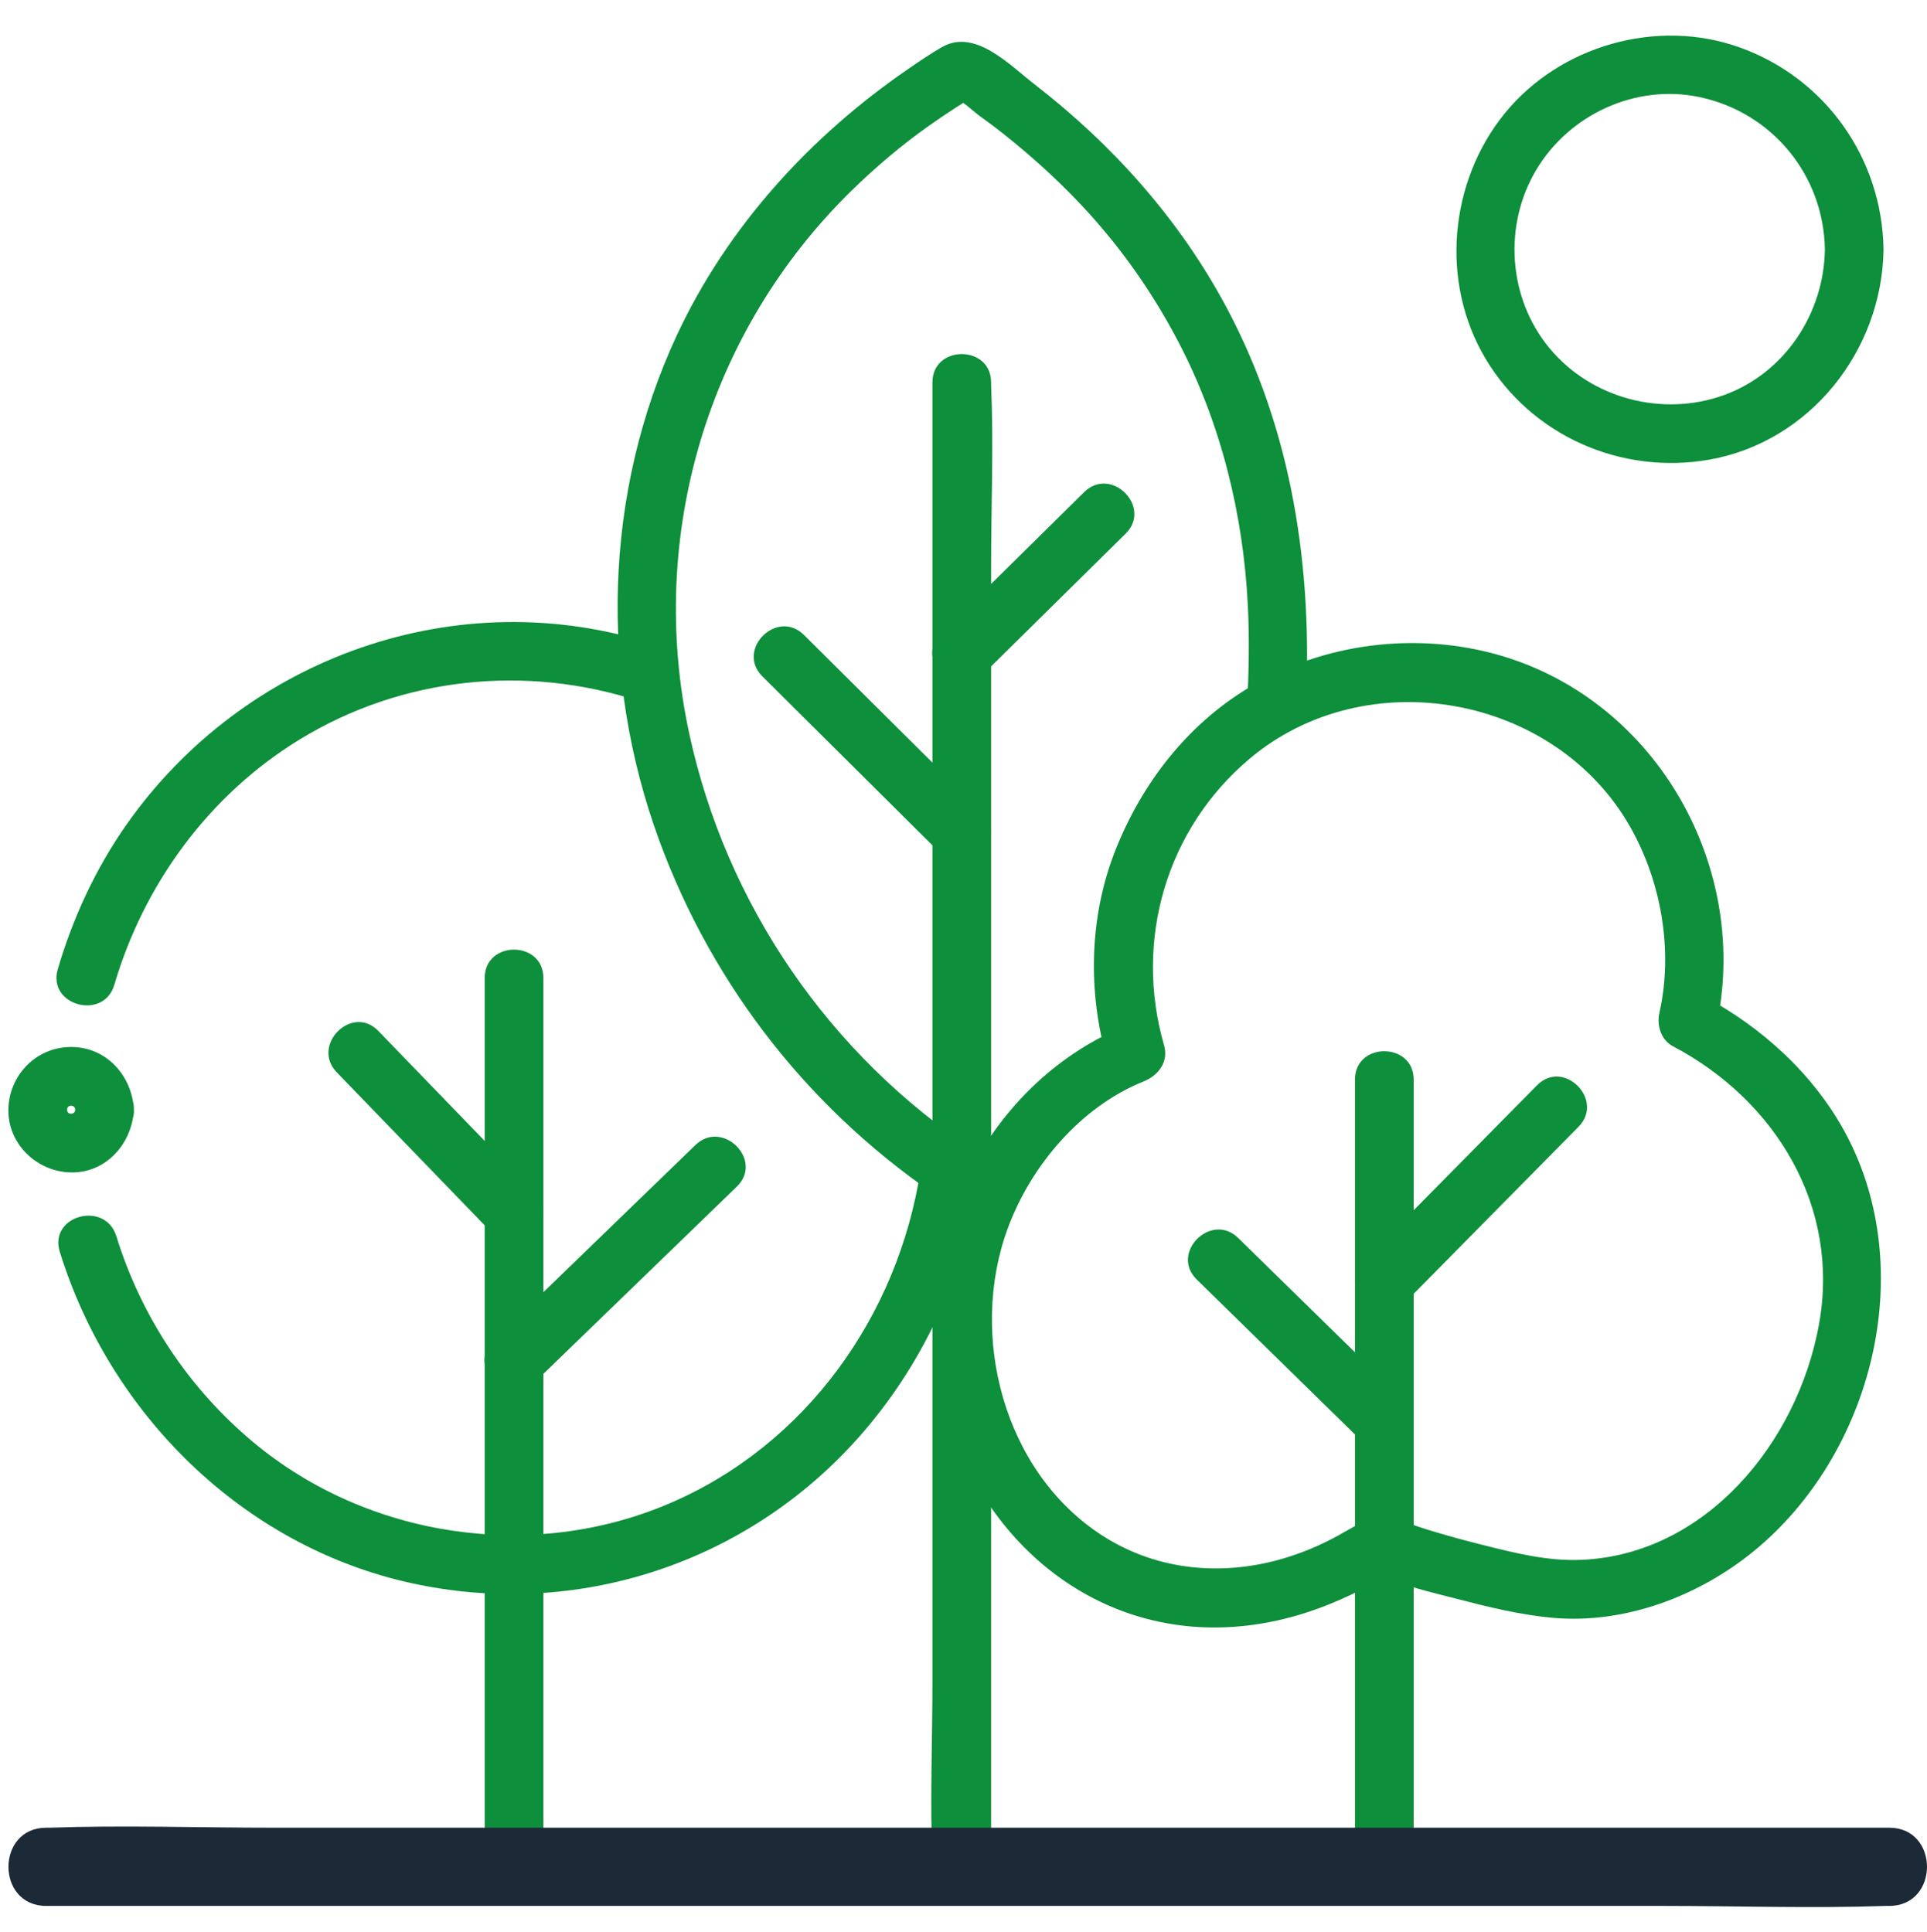
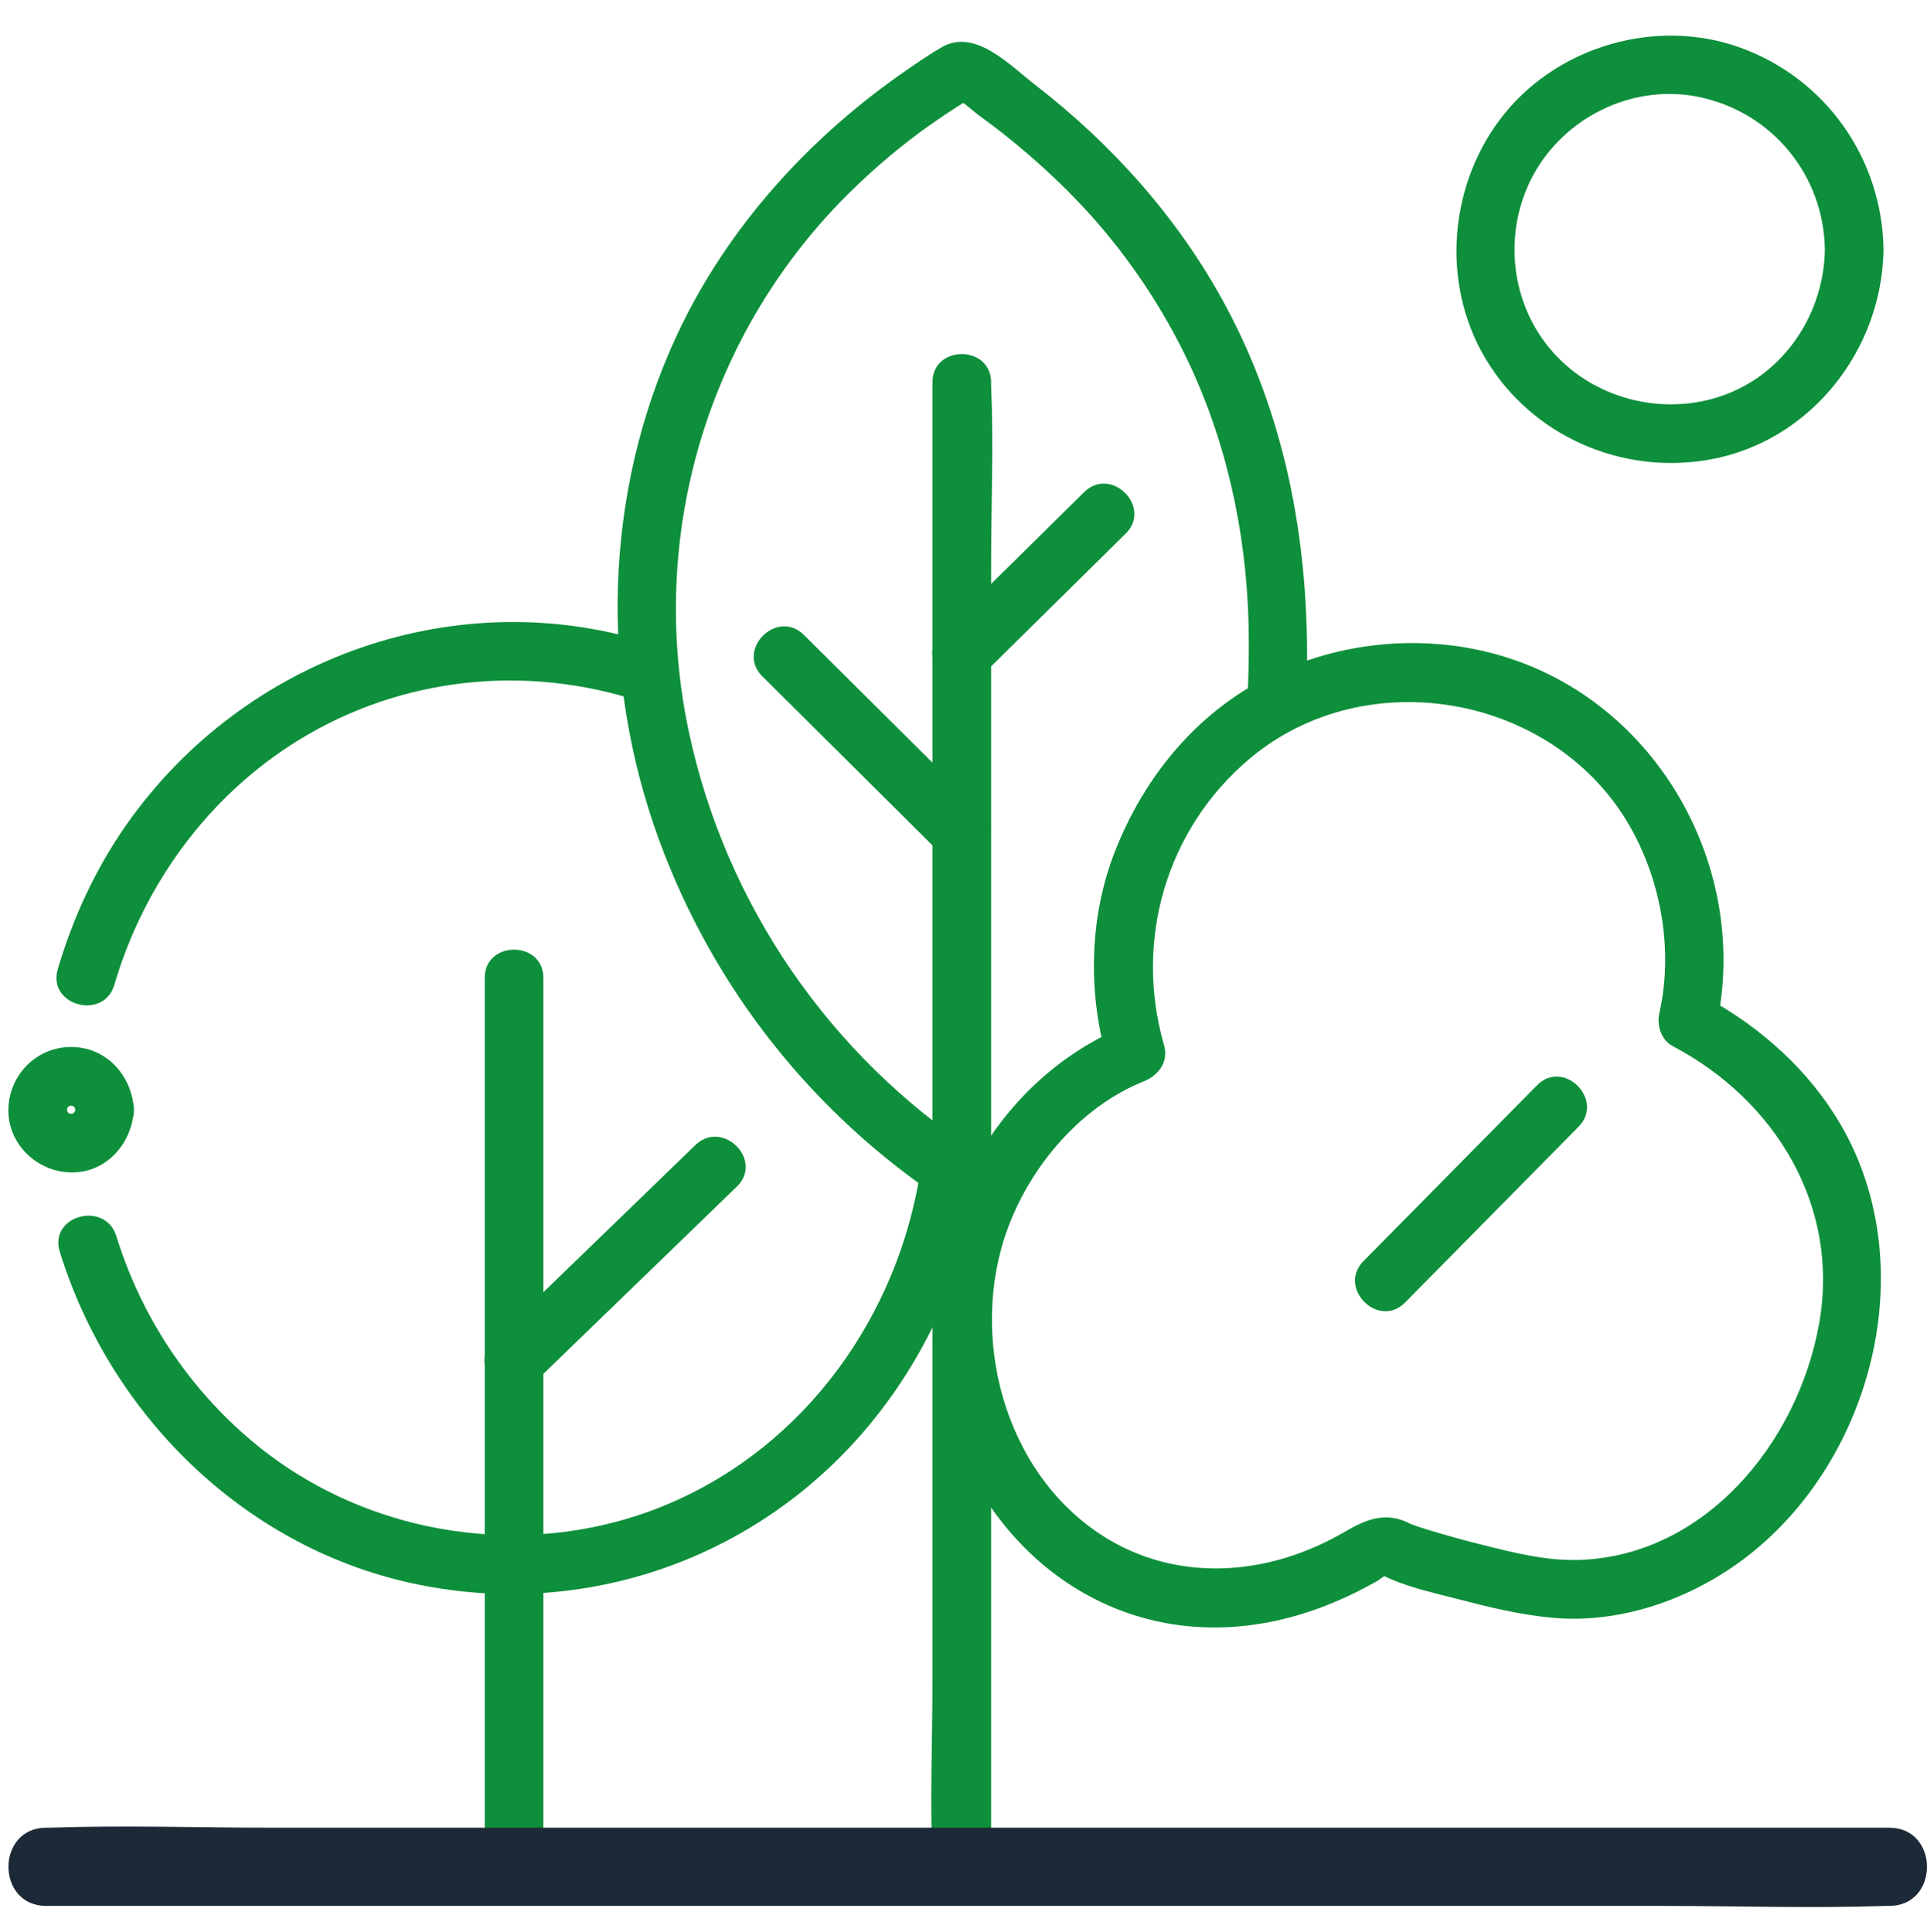
<svg xmlns="http://www.w3.org/2000/svg" id="_Слой_1" version="1.1" viewBox="0 0 492.68 493.99">
  <defs>
    <style> .st0 { fill: #1c2937; } .st1 { fill: #0e8f3b; } </style>
  </defs>
  <path class="st1" d="M123.93,250.09v226.73c0,9.65,15,9.67,15,0v-226.73c0-9.65-15-9.67-15,0h0Z" />
-   <path class="st1" d="M346.43,276.07v200.75c0,9.65,15,9.67,15,0v-200.75c0-9.65-15-9.67-15,0h0Z" />
  <path class="st1" d="M238.4,97.79v332.19c0,15.33-.67,30.84,0,46.16v.68c0,9.65,15,9.67,15,0V144.63c0-15.33.67-30.84,0-46.16v-.68c0-9.65-15-9.67-15,0h0Z" />
-   <path class="st1" d="M86.11,274.24c13.34,13.79,26.67,27.58,40.01,41.38,6.72,6.95,17.32-3.66,10.61-10.61-13.34-13.79-26.67-27.58-40.01-41.38-6.72-6.95-17.32,3.66-10.61,10.61h0Z" />
  <path class="st1" d="M177.79,292.82c-17.22,16.68-34.45,33.35-51.67,50.03-6.95,6.73,3.67,17.33,10.61,10.61,17.22-16.68,34.45-33.35,51.67-50.03,6.95-6.73-3.67-17.33-10.61-10.61h0Z" />
  <path class="st1" d="M277.19,125.85c-12.2,12.04-24.4,24.08-36.6,36.12-6.88,6.79,3.73,17.4,10.61,10.61,12.2-12.04,24.4-24.08,36.6-36.12,6.88-6.79-3.73-17.4-10.61-10.61h0Z" />
  <path class="st1" d="M194.92,172.97c15.17,15.08,30.35,30.15,45.52,45.23,6.86,6.81,17.47-3.79,10.61-10.61-15.17-15.08-30.35-30.15-45.52-45.23-6.86-6.81-17.47,3.79-10.61,10.61h0Z" />
  <path class="st1" d="M392.97,277.54c-14.78,14.98-29.57,29.96-44.35,44.94-6.79,6.88,3.81,17.49,10.61,10.61,14.78-14.98,29.57-29.96,44.35-44.94,6.79-6.88-3.81-17.49-10.61-10.61h0Z" />
-   <path class="st1" d="M305.96,327.19c14.21,13.92,28.42,27.84,42.64,41.76,6.9,6.76,17.52-3.84,10.61-10.61-14.21-13.92-28.42-27.84-42.64-41.76-6.9-6.76-17.52,3.84-10.61,10.61h0Z" />
  <path class="st1" d="M466.57,63.81c-.24,16.31-10.22,31.57-25.78,37.22s-33.84,1.03-44.63-12c-10.6-12.79-11.85-31.43-3.36-45.63s25.44-21.95,41.58-18.6c18.67,3.88,31.91,19.97,32.19,39.01.14,9.64,15.14,9.67,15,0-.34-23.28-14.83-43.82-36.79-51.69-21.13-7.57-45.92-.49-60.05,16.86-14.13,17.35-16.67,43.1-4.88,62.81,11.79,19.71,34.74,29.73,57.2,25.75,25.79-4.58,44.15-27.95,44.52-53.73.14-9.66-14.86-9.66-15,0h0Z" />
  <path class="st1" d="M19.24,283.79c-.07,1.36-2.09,1.39-2.09,0s2.02-1.4,2.09,0c.22,4.05,3.29,7.5,7.5,7.5,3.89,0,7.72-3.44,7.5-7.5-.47-8.68-6.99-16.05-16.05-16.05s-15.94,7.35-16.05,16.05,7.13,15.65,15.58,16.02c9.24.4,16.04-7.24,16.51-16.02.22-4.05-3.6-7.5-7.5-7.5-4.24,0-7.28,3.44-7.5,7.5h0Z" />
  <path class="st1" d="M353.04,402.62c5.92,3.07,12.93,4.55,19.33,6.22,8.11,2.11,16.39,4.15,24.75,4.89,18.35,1.61,37.2-5.55,51.28-17.07,30.29-24.78,42.26-71.65,23.54-106.69-8.12-15.19-21.54-27.41-36.7-35.39l3.45,8.47c9.19-40.6-14.76-83.62-55.04-95.41-21.41-6.27-45.57-3.23-64.65,8.39-15.58,9.49-26.96,24.25-33.69,41.06-6.87,17.16-7.28,36.51-2.17,54.21l5.24-9.23c-35.01,14.07-54.89,52.82-48.65,89.57s34.99,65.17,71.97,64.54c9.9-.17,19.68-2.42,28.8-6.2,3.31-1.37,6.55-2.87,9.68-4.62.95-.53,2.09-1.05,2.94-1.74,1.65-1.34,1.53-.15-.07-.99,8.53,4.5,16.12-8.44,7.57-12.95-6.15-3.24-11.27-1.21-16.71,1.98-4.71,2.77-9.68,4.99-14.9,6.61-15.95,4.94-32.95,3.55-47.14-5.57-25.3-16.26-34.33-51.25-24.18-78.67,5.91-15.98,18.65-31.03,34.69-37.48,3.73-1.5,6.47-4.96,5.24-9.23-7.75-26.86.59-55.31,21.79-73.23,29.87-25.24,78.15-16.49,97.38,17.35,7.99,14.07,11.05,31.77,7.46,47.63-.71,3.14.44,6.89,3.45,8.47,26.25,13.82,42.82,40.98,37.37,71.1-5.51,30.44-29.08,58.94-60.81,60.25-8.64.36-16.82-1.72-25.36-3.86-4.11-1.03-8.21-2.14-12.27-3.36-1.48-.45-2.96-.9-4.41-1.4-.45-.16-.91-.32-1.36-.48-1.87-.67.57.31-.22-.1-8.56-4.44-16.15,8.5-7.57,12.95l-.03-.02Z" />
  <path class="st1" d="M245.05,308.44c9.65,0,9.67-15,0-15s-9.67,15,0,15h0Z" />
  <path class="st1" d="M333.87,180.61c1.75-35.39-3.47-70.52-20.35-102.11-11.96-22.38-29.03-41.48-49.03-56.95-6.35-4.91-15.18-14.32-23.6-9.54-2.96,1.68-5.8,3.65-8.6,5.57-25.1,17.2-46.35,40.46-59.25,68.17-18.79,40.38-19.82,87.32-4.55,129.01,13.97,38.11,39.46,70.26,73.39,92.64,8.08,5.33,15.6-7.65,7.57-12.95-37.39-24.66-63.82-63.15-73.25-106.95-10.86-50.41,4.73-102.72,41.49-138.72,6.36-6.22,12.92-11.71,19.49-16.39,2.39-1.7,4.82-3.34,7.28-4.93.95-.61,1.91-1.21,2.87-1.81s2.94-1.17.69-.6h-3.99c1.91.6,4.84,3.45,6.54,4.68,2.69,1.93,5.32,3.94,7.88,6.03,5.78,4.7,11.32,9.72,16.5,15.08,10.52,10.88,19.38,23.25,26.37,36.66,10.84,20.78,16.55,43.98,17.72,67.34.43,8.59.25,17.18-.18,25.76-.48,9.65,14.52,9.62,15,0h.01Z" />
  <g>
    <path class="st1" d="M29.23,251.84c7.59-25.83,24.24-48.55,47.29-62.68,26.15-16.03,57.88-19.36,86.98-9.84,9.2,3.01,13.14-11.47,3.99-14.46-50.33-16.46-105.16,3.14-135.27,46.18-7.82,11.18-13.61,23.74-17.45,36.81-2.73,9.28,11.74,13.24,14.46,3.99h0Z" />
    <path class="st1" d="M235.35,299.28c-5.74,37.17-29.3,70.31-64.3,85.23-35.14,14.98-77.08,8.73-106.37-15.77-16.52-13.82-28.57-32.07-34.94-52.63-2.85-9.19-17.33-5.27-14.46,3.99,12.85,41.47,46.72,75.14,89.54,84.67,42.82,9.53,86.4-5.18,114.82-37.32,15.94-18.03,26.5-40.39,30.17-64.18.62-4.03-1.03-8.02-5.24-9.23-3.55-1.01-8.61,1.24-9.23,5.24h.01Z" />
  </g>
  <path class="st0" d="M11.82,487.39h413.19c19.03,0,38.19.66,57.21,0h.8c12.87,0,12.89-20,0-20H69.83c-19.03,0-38.19-.66-57.21,0h-.8c-12.87,0-12.89,20,0,20h0Z" />
</svg>